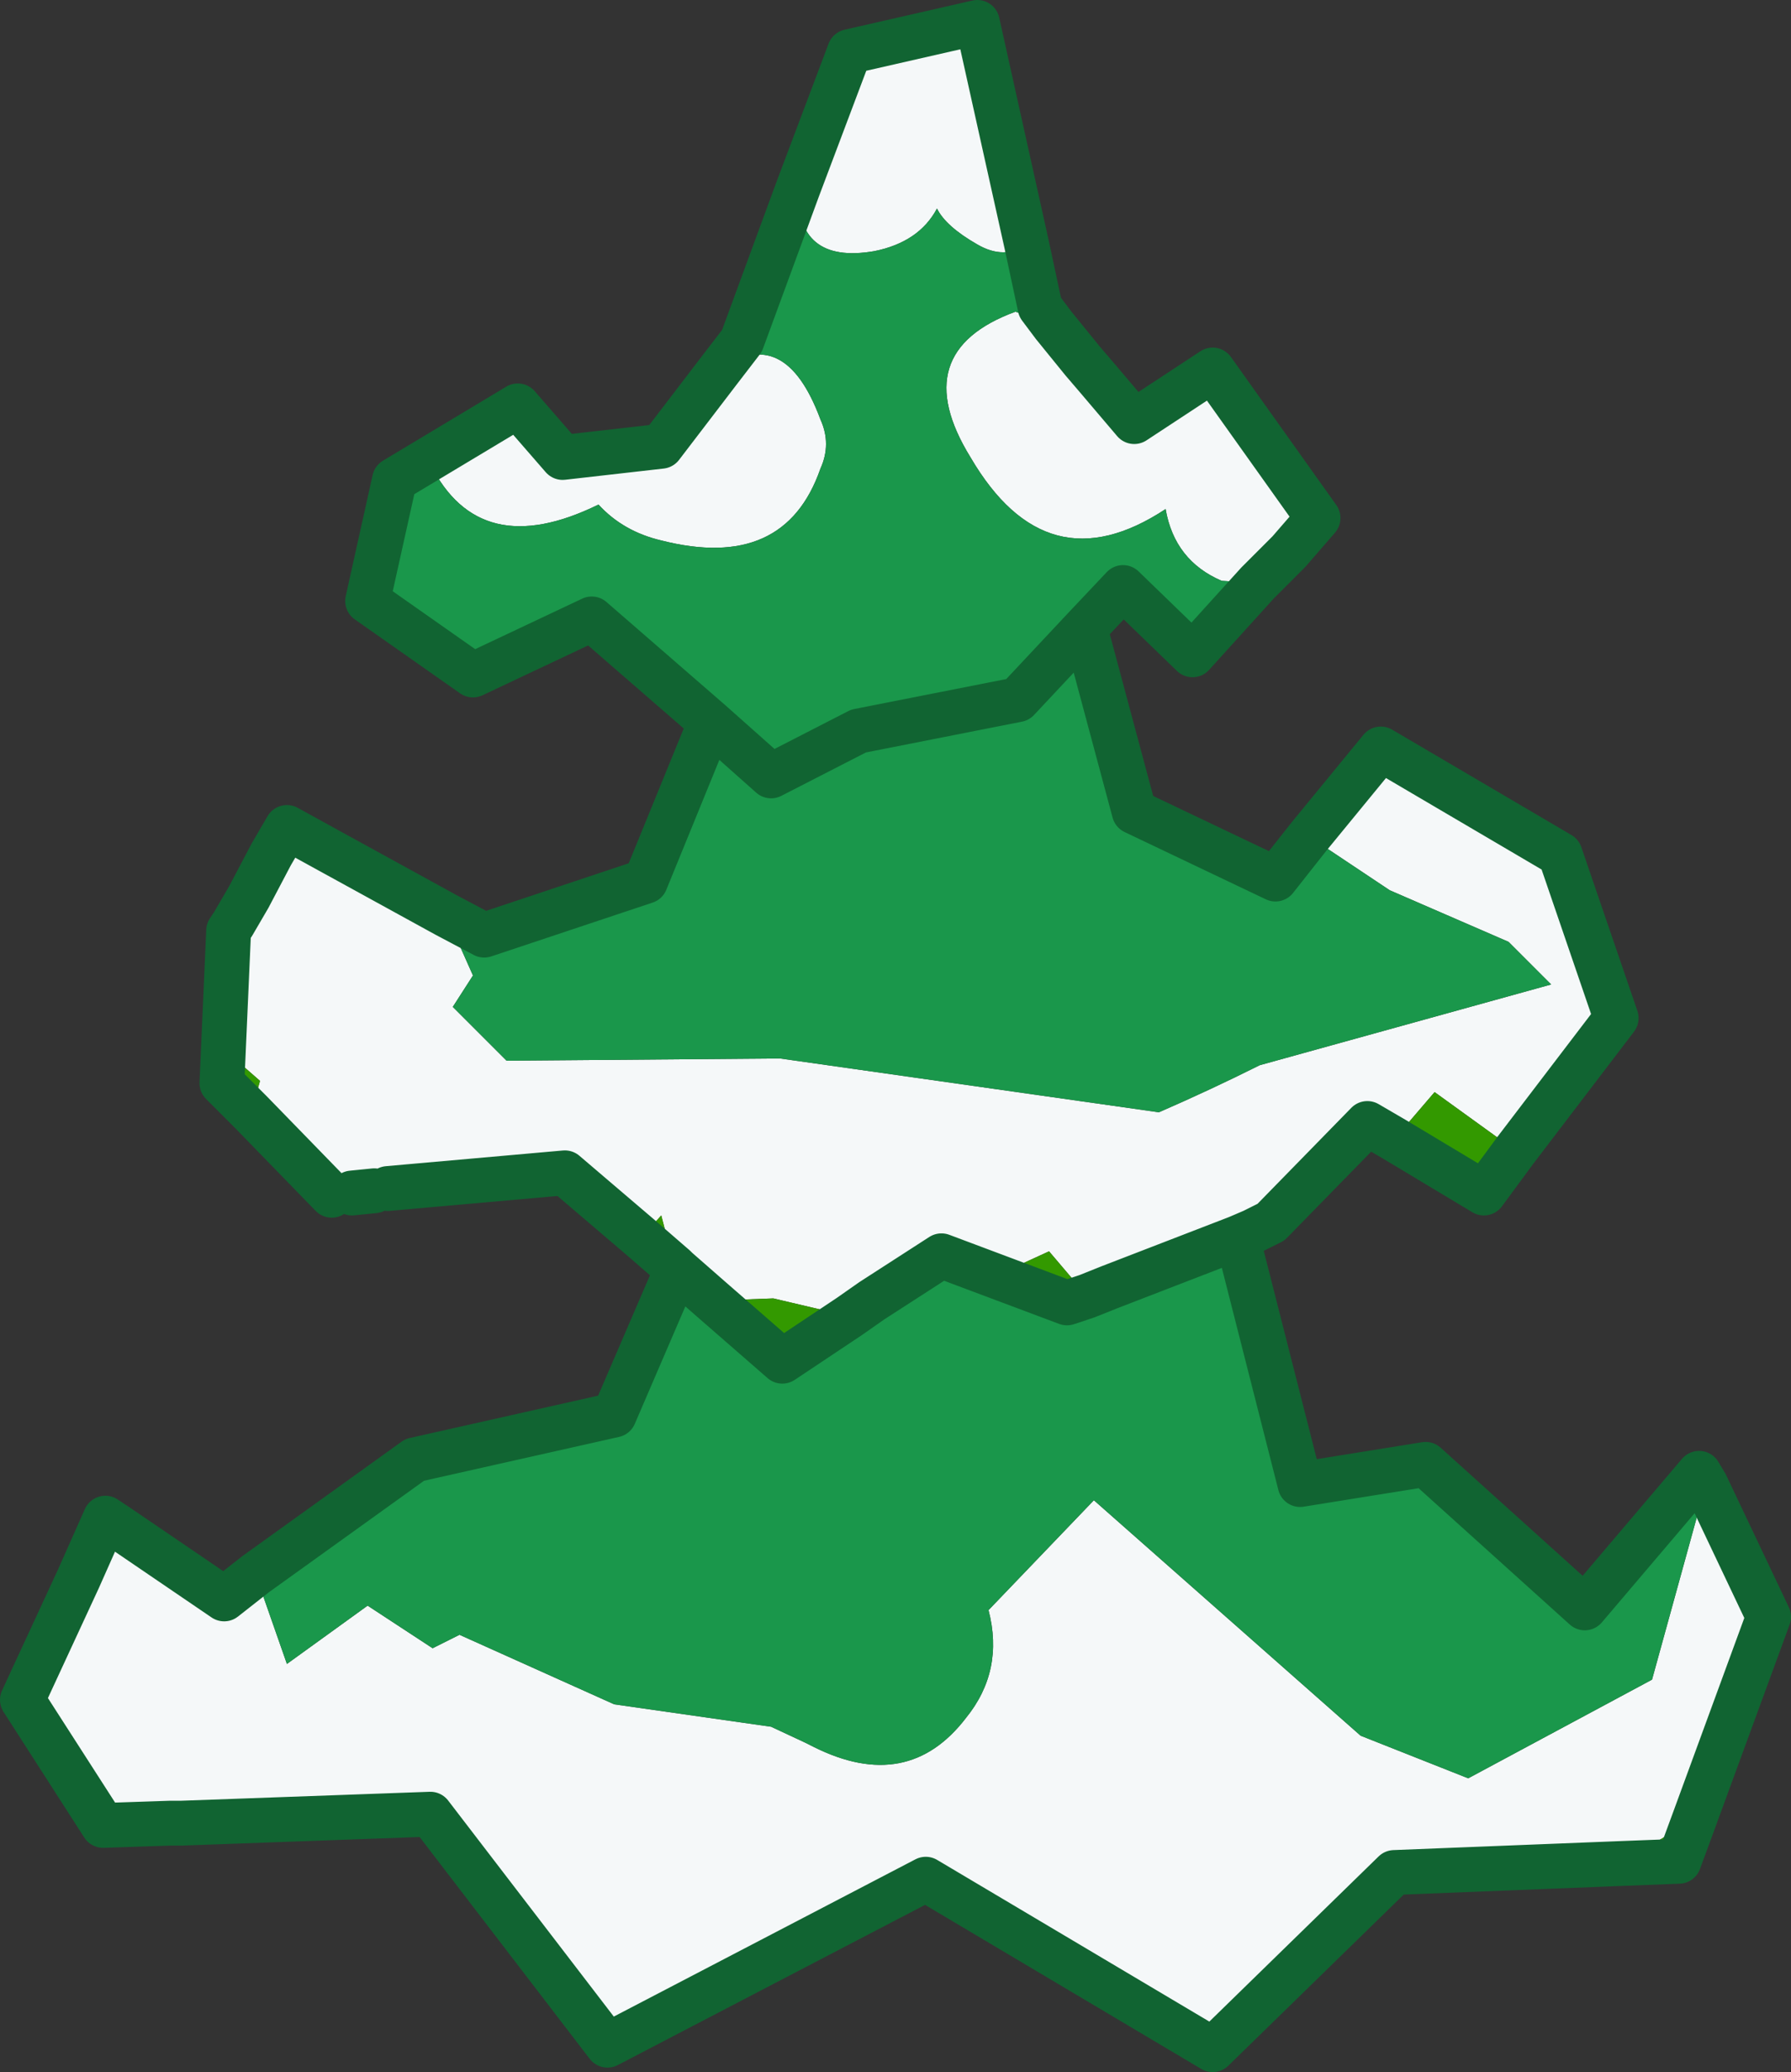
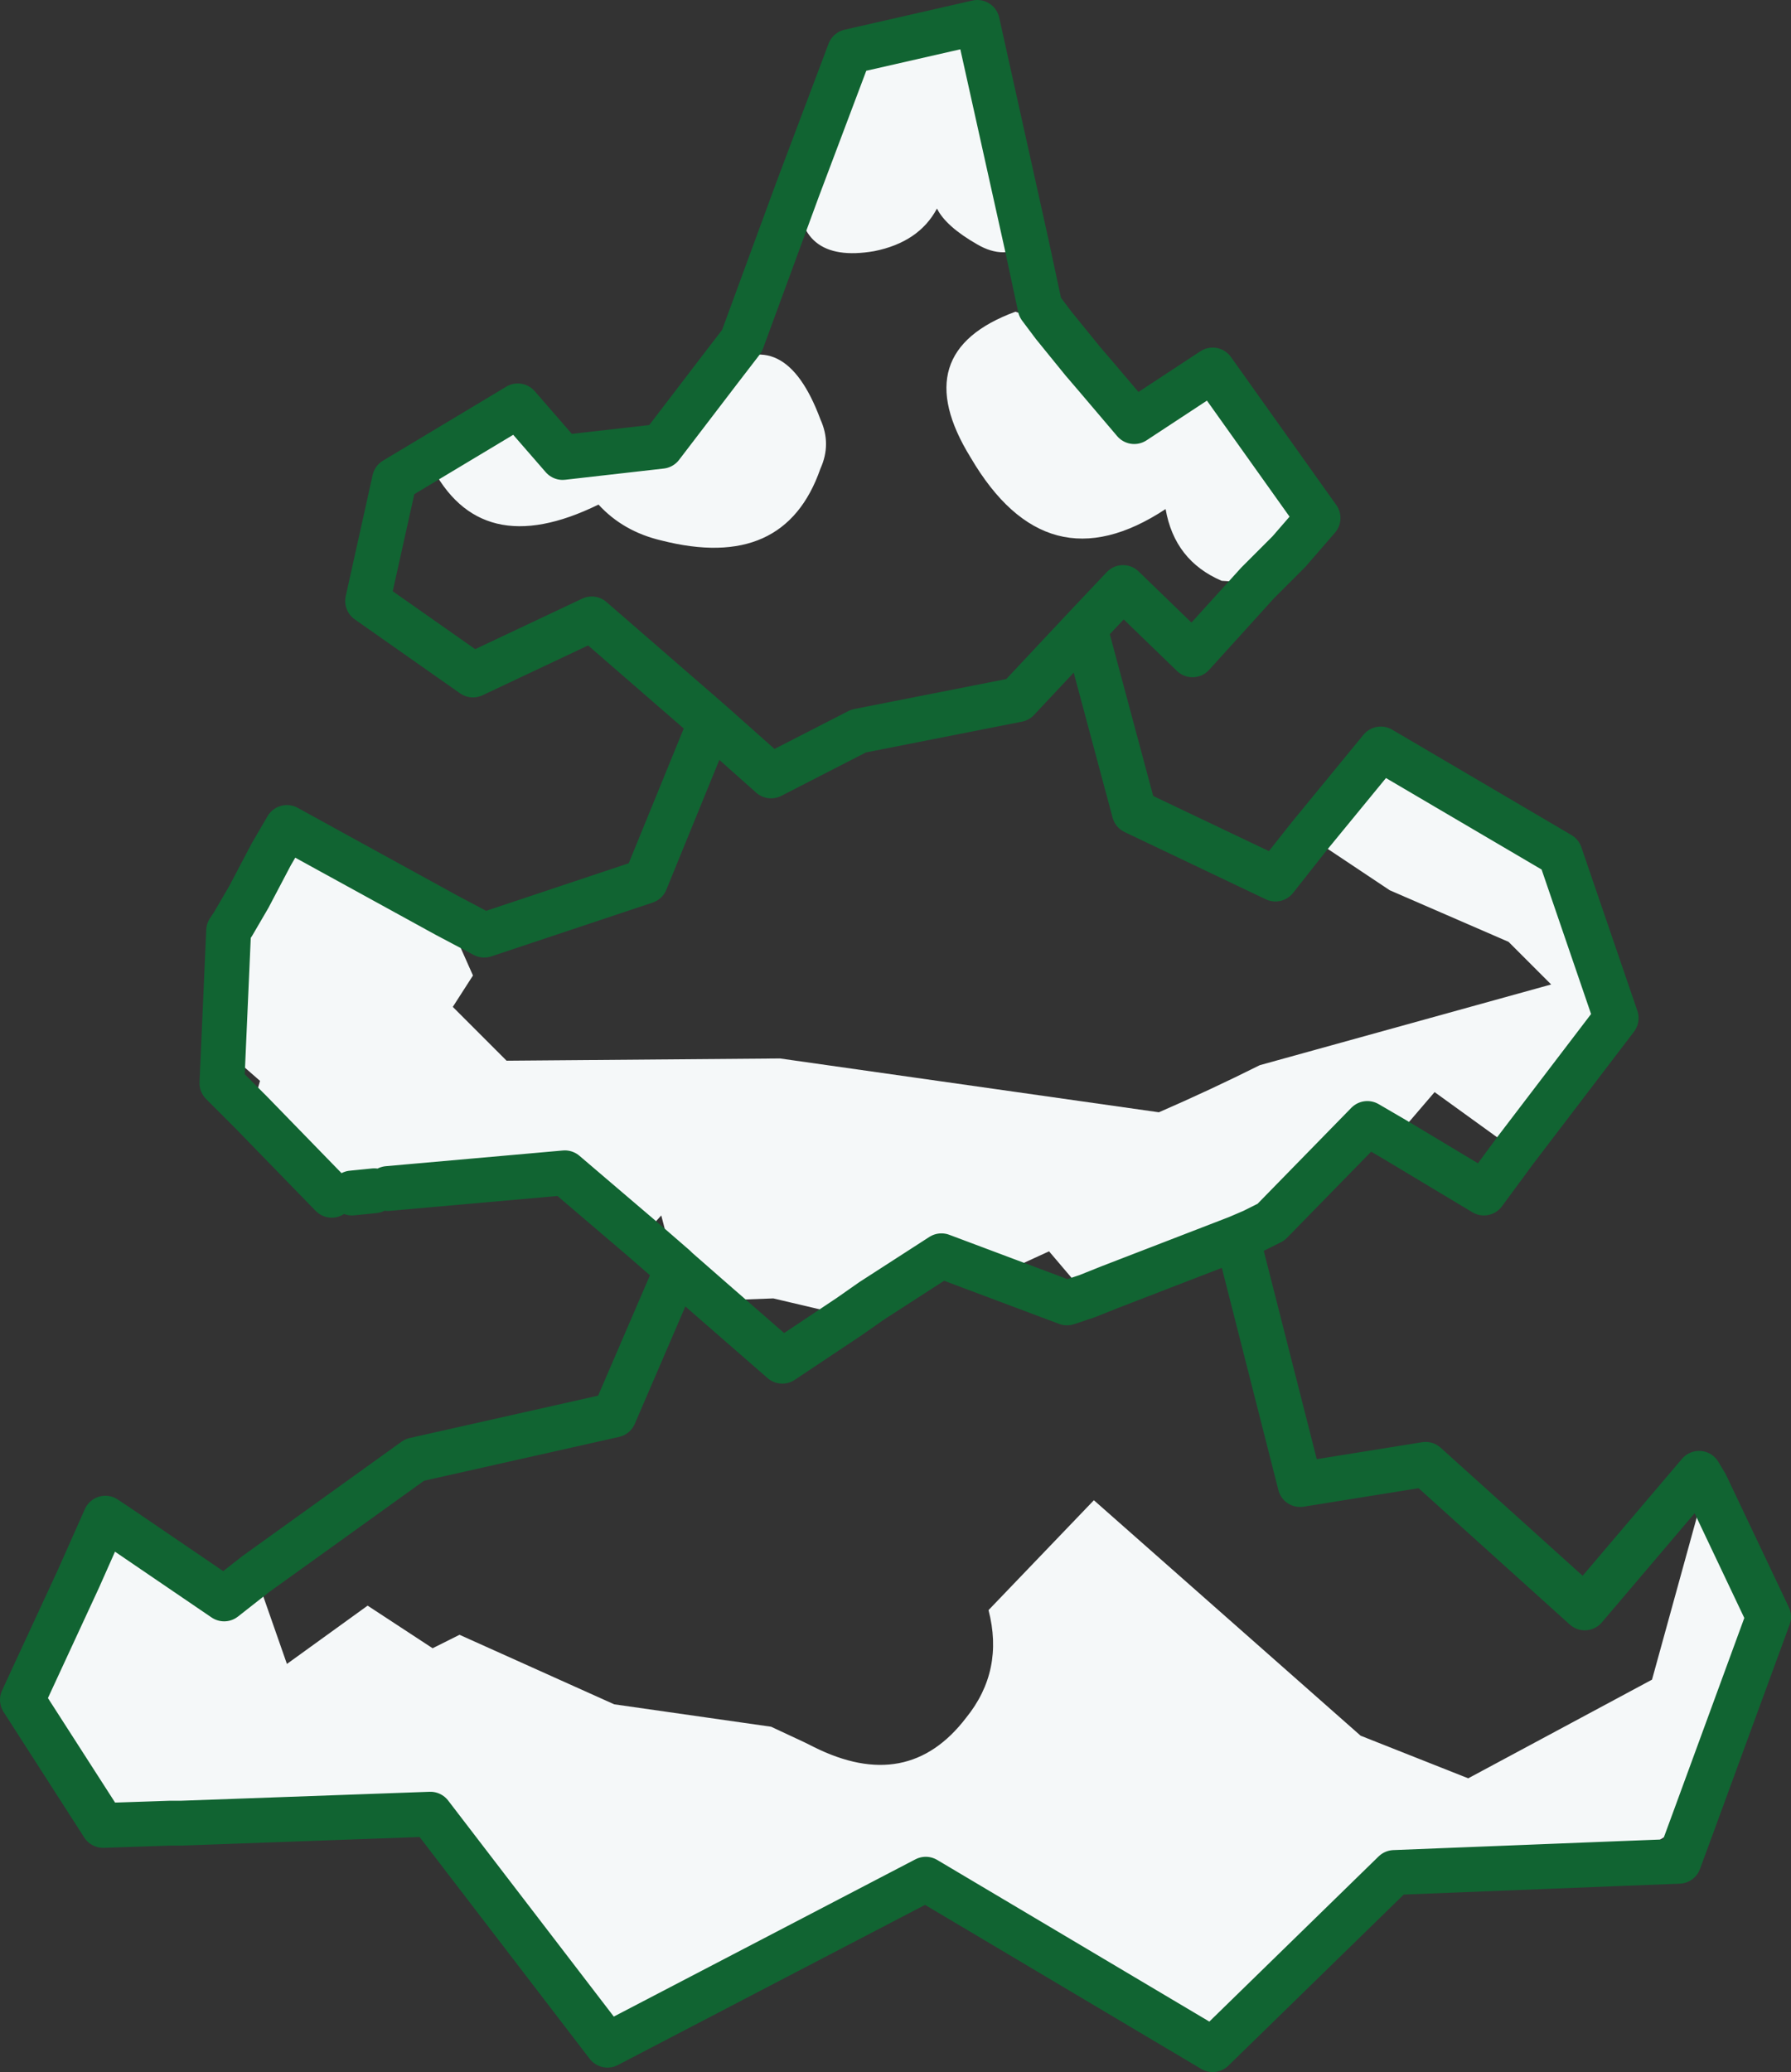
<svg xmlns="http://www.w3.org/2000/svg" height="46.2px" width="39.95px">
  <rect width="100%" height="100%" fill="#333333" stroke="none" />
  <g transform="matrix(1.0, 0.0, 0.0, 1.0, 0.5, 0.5)">
    <path d="M27.1 27.1 L24.25 28.2 23.8 28.4 23.75 28.4 24.25 28.2 23.75 28.4 22.9 27.4 21.7 27.95 20.5 27.5 18.95 28.5 18.9 28.55 18.45 28.85 16.75 28.45 15.4 28.5 14.6 27.8 14.55 27.75 14.25 26.6 13.8 27.1 12.1 25.65 8.15 26.0 7.85 26.05 7.35 26.1 6.9 26.15 5.1 24.3 5.3 23.6 4.5 22.9 5.0 21.2 4.7 20.1 5.05 19.5 4.7 20.1 4.7 20.05 5.05 19.5 5.55 18.55 6.9 18.5 9.45 19.9 6.9 18.5 6.95 18.5 9.45 19.85 9.45 19.9 10.05 21.25 9.6 21.95 10.8 23.15 16.9 23.1 25.35 24.3 Q26.5 23.8 27.6 23.25 L34.1 21.45 33.15 20.5 30.5 19.35 28.7 18.15 30.3 16.2 34.3 18.55 35.55 22.2 33.3 25.15 31.5 23.85 30.6 24.9 30.0 24.55 27.85 26.75 27.45 26.95 27.4 26.95 27.1 27.1 27.45 26.95 27.1 27.1 M5.2 34.6 L5.9 36.6 7.7 35.3 9.15 36.25 9.75 35.95 13.2 37.5 16.7 38.0 17.45 38.35 17.65 38.45 Q19.75 39.5 21.05 37.8 21.9 36.75 21.55 35.4 L23.9 32.95 29.85 38.2 32.25 39.15 36.35 36.95 37.55 32.6 38.95 35.55 37.3 40.05 35.65 41.05 30.6 41.25 26.55 45.2 20.15 41.4 13.05 45.1 9.1 39.95 3.55 40.15 3.4 39.95 3.3 40.15 1.8 40.2 0.0 37.4 1.25 34.7 1.7 34.45 2.15 33.55 4.5 35.15 5.2 34.6 M17.3 3.7 L18.45 0.65 21.3 0.0 22.4 4.95 Q21.9 5.3 21.3 4.95 20.6 4.55 20.4 4.15 20.0 4.9 19.0 5.1 17.25 5.4 17.3 3.7 M23.0 6.75 L23.65 7.55 23.75 8.0 23.75 8.1 23.95 7.9 24.8 8.9 26.55 7.75 28.9 11.05 28.25 11.8 27.6 12.5 27.55 12.5 26.75 12.45 Q25.7 12.0 25.5 10.85 22.85 12.6 21.15 9.7 19.7 7.35 22.15 6.45 L23.0 6.75 M15.55 7.75 Q17.0 6.7 17.8 8.85 18.05 9.4 17.8 9.95 17.0 12.25 14.25 11.55 13.4 11.35 12.85 10.75 10.2 12.05 9.1 9.85 L9.05 9.75 11.05 8.55 12.05 9.7 14.25 9.45 15.55 7.75 M27.55 12.5 L28.25 11.8 27.55 12.5 M18.95 28.5 L18.45 28.85 18.95 28.5" fill="#f5f8f9" fill-rule="evenodd" stroke="none" />
-     <path d="M27.1 27.1 L28.5 32.6 31.3 32.15 34.85 35.35 37.4 32.35 37.55 32.6 36.35 36.95 32.25 39.15 29.85 38.2 23.9 32.95 21.55 35.4 Q21.9 36.75 21.05 37.8 19.75 39.5 17.65 38.45 L17.45 38.35 16.7 38.0 13.2 37.5 9.75 35.95 9.15 36.25 7.7 35.3 5.9 36.6 5.2 34.6 8.75 32.05 13.2 31.05 14.6 27.8 15.4 28.5 16.95 29.85 18.45 28.85 18.9 28.55 18.95 28.5 20.5 27.5 21.7 27.95 23.3 28.55 23.75 28.4 23.8 28.4 24.25 28.2 27.1 27.1 M17.3 3.7 Q17.25 5.4 19.0 5.1 20.0 4.9 20.4 4.15 20.6 4.55 21.3 4.95 21.9 5.3 22.4 4.95 L22.7 6.35 23.0 6.75 22.15 6.45 Q19.7 7.35 21.15 9.7 22.85 12.6 25.5 10.85 25.7 12.0 26.75 12.45 L27.55 12.5 26.1 14.1 24.55 12.6 23.7 13.5 24.8 17.6 27.95 19.1 28.7 18.15 30.5 19.35 33.15 20.5 34.1 21.45 27.6 23.25 Q26.5 23.8 25.35 24.3 L16.9 23.1 10.8 23.15 9.6 21.95 10.05 21.25 9.45 19.9 10.3 20.35 13.9 19.15 15.35 15.6 12.7 13.3 10.05 14.55 7.7 12.9 8.3 10.2 9.05 9.75 9.1 9.85 Q10.2 12.05 12.85 10.75 13.4 11.35 14.25 11.55 17.0 12.25 17.8 9.95 18.05 9.4 17.8 8.85 17.0 6.7 15.55 7.75 L16.05 7.1 17.3 3.7 M23.7 13.5 L22.2 15.1 18.65 15.8 16.7 16.8 15.35 15.6 16.7 16.8 18.65 15.8 22.2 15.1 23.7 13.5" fill="#1a974b" fill-rule="evenodd" stroke="none" />
-     <path d="M23.75 28.4 L23.3 28.55 21.7 27.95 22.9 27.4 23.75 28.4 M18.45 28.85 L16.95 29.85 15.4 28.5 16.75 28.45 18.45 28.85 M37.3 40.05 L36.95 41.0 35.65 41.05 37.3 40.05 M3.55 40.15 L3.3 40.15 3.4 39.95 3.55 40.15 M1.25 34.7 L1.85 33.35 2.15 33.55 1.7 34.45 1.25 34.7 M23.65 7.55 L23.95 7.9 23.75 8.1 23.75 8.0 23.65 7.55 M33.3 25.15 L32.6 26.1 30.6 24.9 31.5 23.85 33.3 25.15 M6.9 18.5 L5.55 18.55 5.9 17.95 6.9 18.5 M4.7 20.1 L5.0 21.2 4.5 22.9 5.3 23.6 5.1 24.3 4.45 23.65 4.6 20.25 4.7 20.1 M13.8 27.1 L14.25 26.6 14.55 27.75 13.8 27.1" fill="#339900" fill-rule="evenodd" stroke="none" />
    <path d="M37.55 32.6 L37.4 32.35 34.85 35.35 31.3 32.15 28.5 32.6 27.1 27.1 24.25 28.2 23.75 28.4 23.3 28.55 21.7 27.95 20.5 27.5 18.95 28.5 18.45 28.85 16.95 29.85 15.4 28.5 14.6 27.8 13.2 31.05 8.75 32.05 5.2 34.6 4.5 35.15 2.15 33.55 1.85 33.35 1.25 34.7 0.0 37.4 1.8 40.2 3.3 40.15 3.55 40.15 9.1 39.95 13.05 45.1 20.15 41.4 26.55 45.2 30.6 41.25 35.65 41.05 36.95 41.0 37.3 40.05 38.95 35.55 37.55 32.6 M22.4 4.95 L21.3 0.0 18.45 0.65 17.3 3.7 16.05 7.1 15.55 7.75 14.25 9.45 12.05 9.7 11.05 8.55 9.05 9.75 8.3 10.2 7.7 12.9 10.05 14.55 12.7 13.3 15.35 15.6 16.7 16.8 18.65 15.8 22.2 15.1 23.7 13.5 24.8 17.6 27.95 19.1 28.7 18.15 30.3 16.2 34.3 18.55 35.55 22.2 33.3 25.15 32.6 26.1 30.6 24.9 30.0 24.55 27.85 26.75 27.45 26.95 27.1 27.1 M22.4 4.95 L22.7 6.35 23.0 6.75 23.65 7.55 23.95 7.9 24.8 8.9 26.55 7.75 28.9 11.05 28.25 11.8 27.55 12.5 26.1 14.1 24.55 12.6 23.7 13.5 M6.9 18.5 L5.9 17.95 5.55 18.55 5.05 19.5 4.7 20.1 4.6 20.25 4.45 23.65 5.1 24.3 6.9 26.15 M7.35 26.1 L7.85 26.05 M8.15 26.0 L12.1 25.65 13.8 27.1 14.55 27.75 14.6 27.8 M6.9 18.5 L9.45 19.9 10.3 20.35 13.9 19.15 15.35 15.6" fill="none" stroke="#116432" stroke-linecap="round" stroke-linejoin="round" stroke-width="1.0" />
  </g>
</svg>